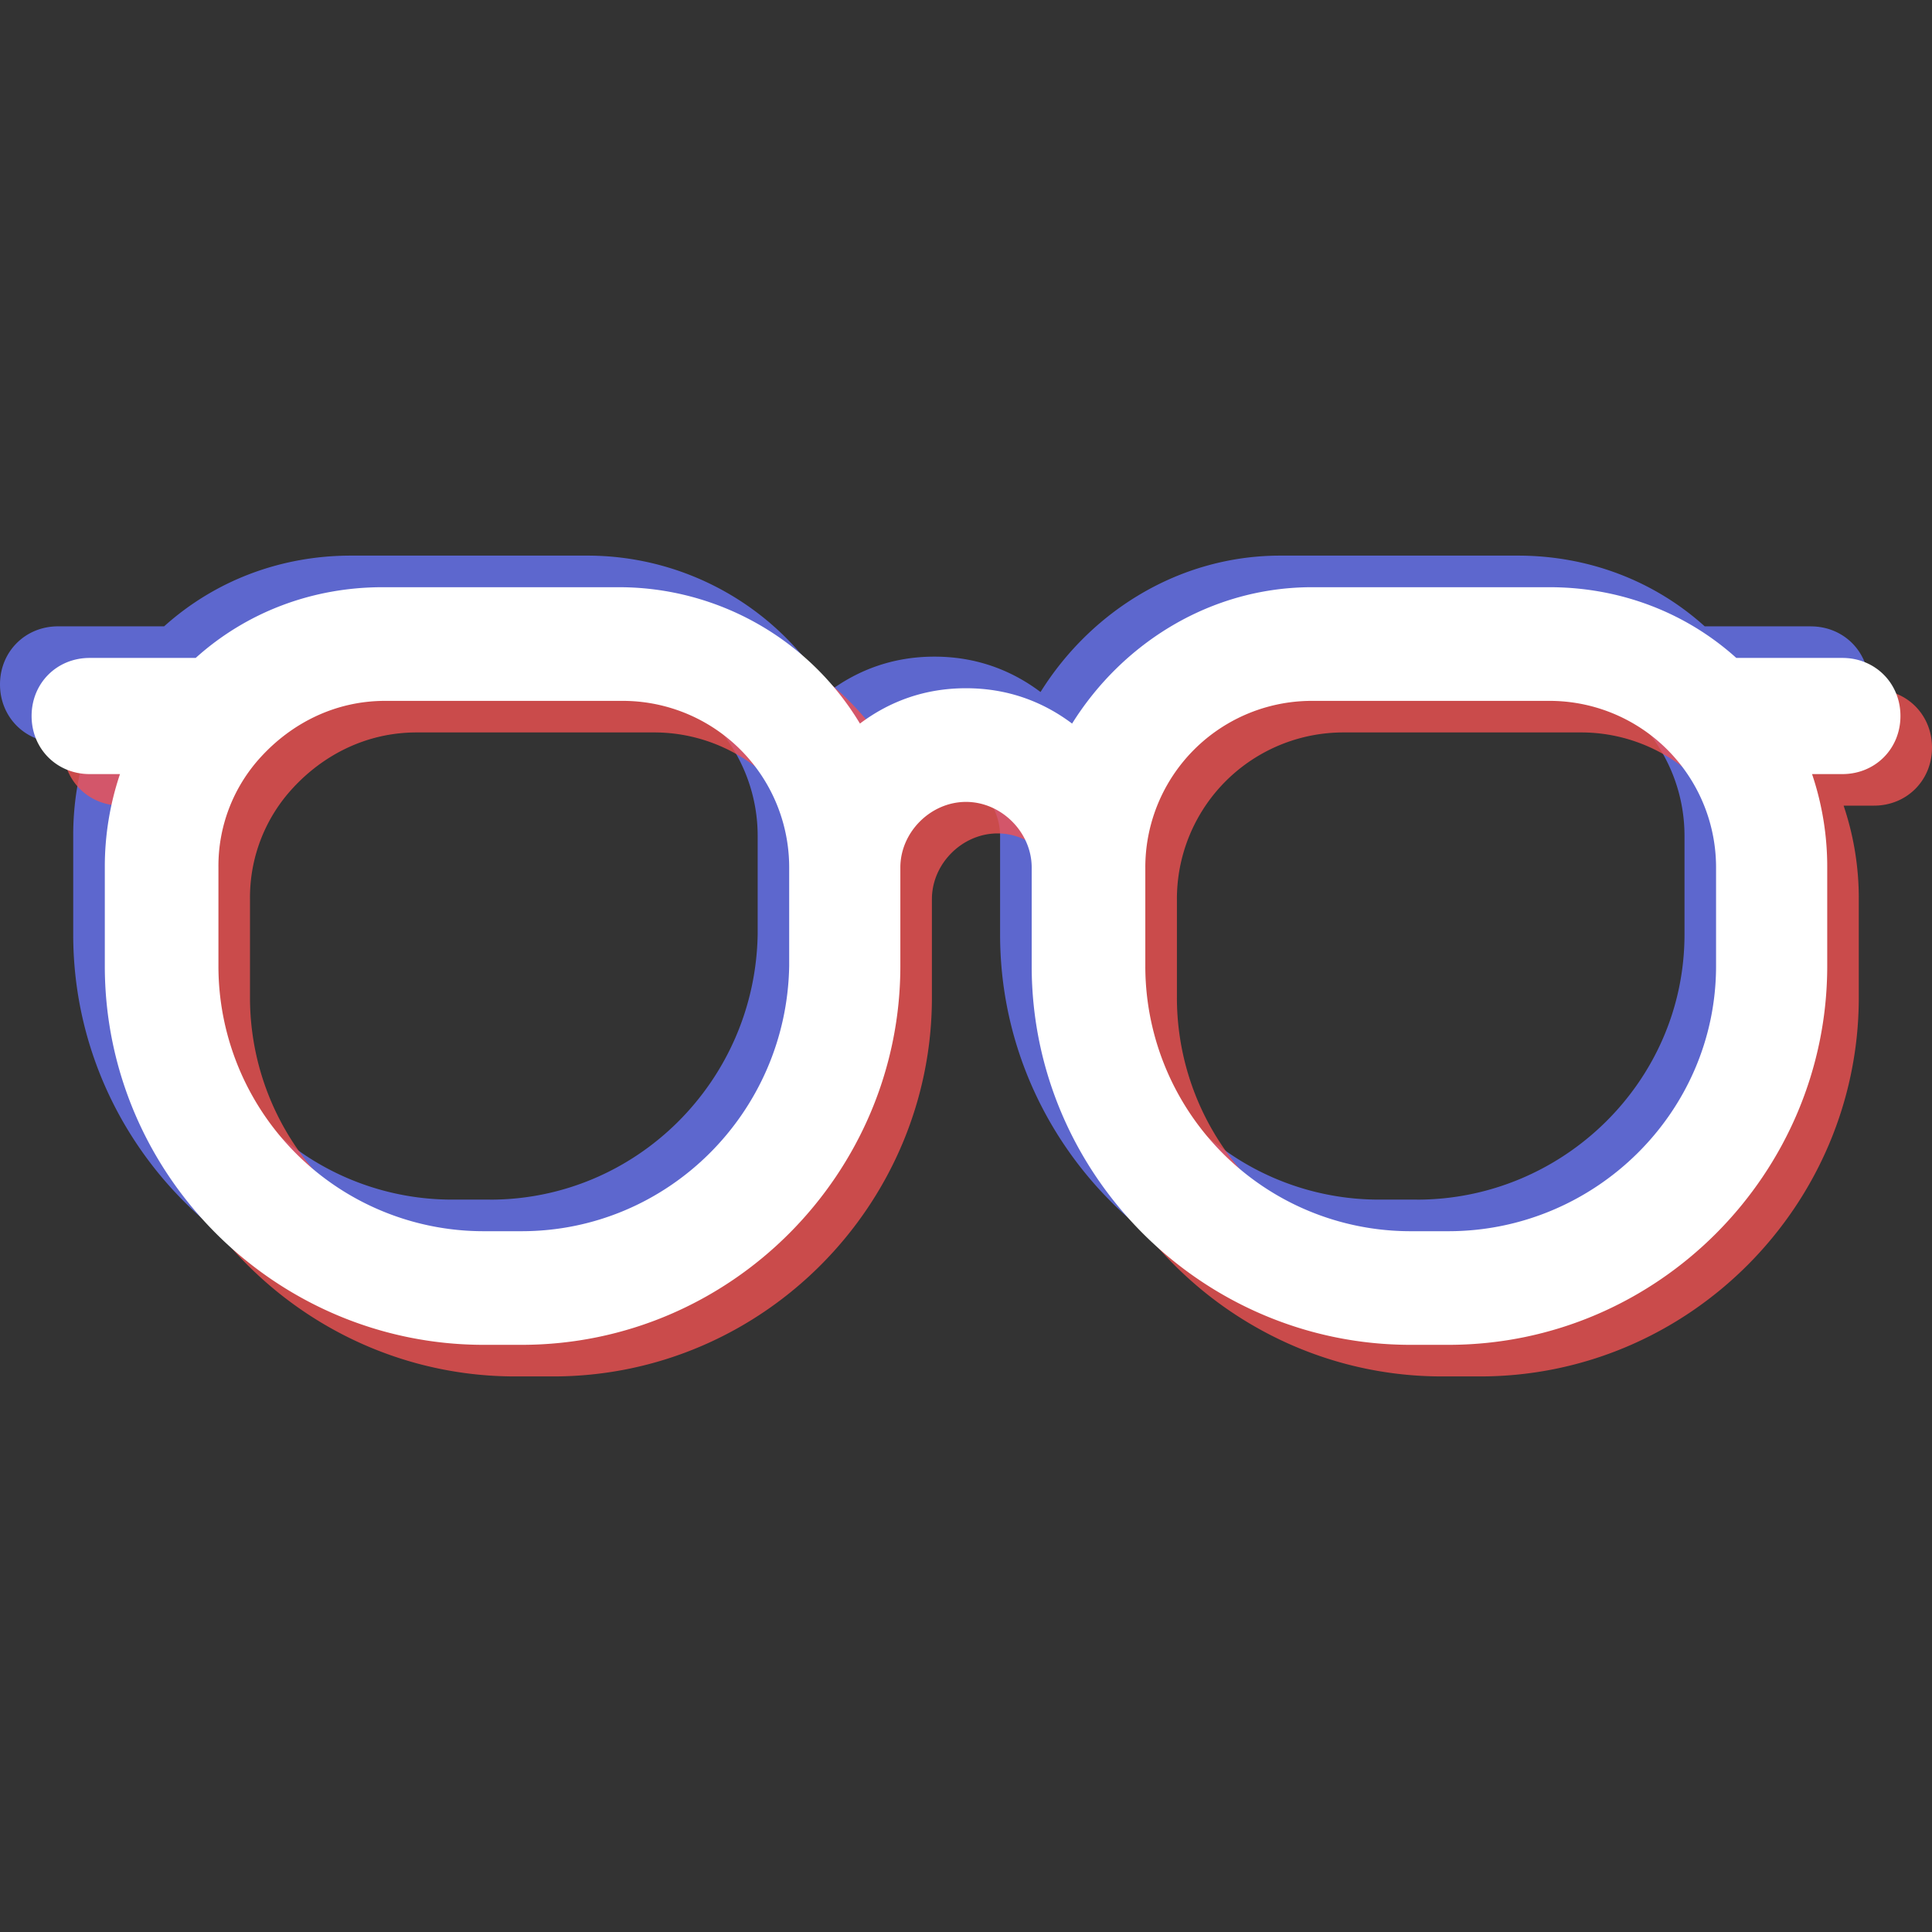
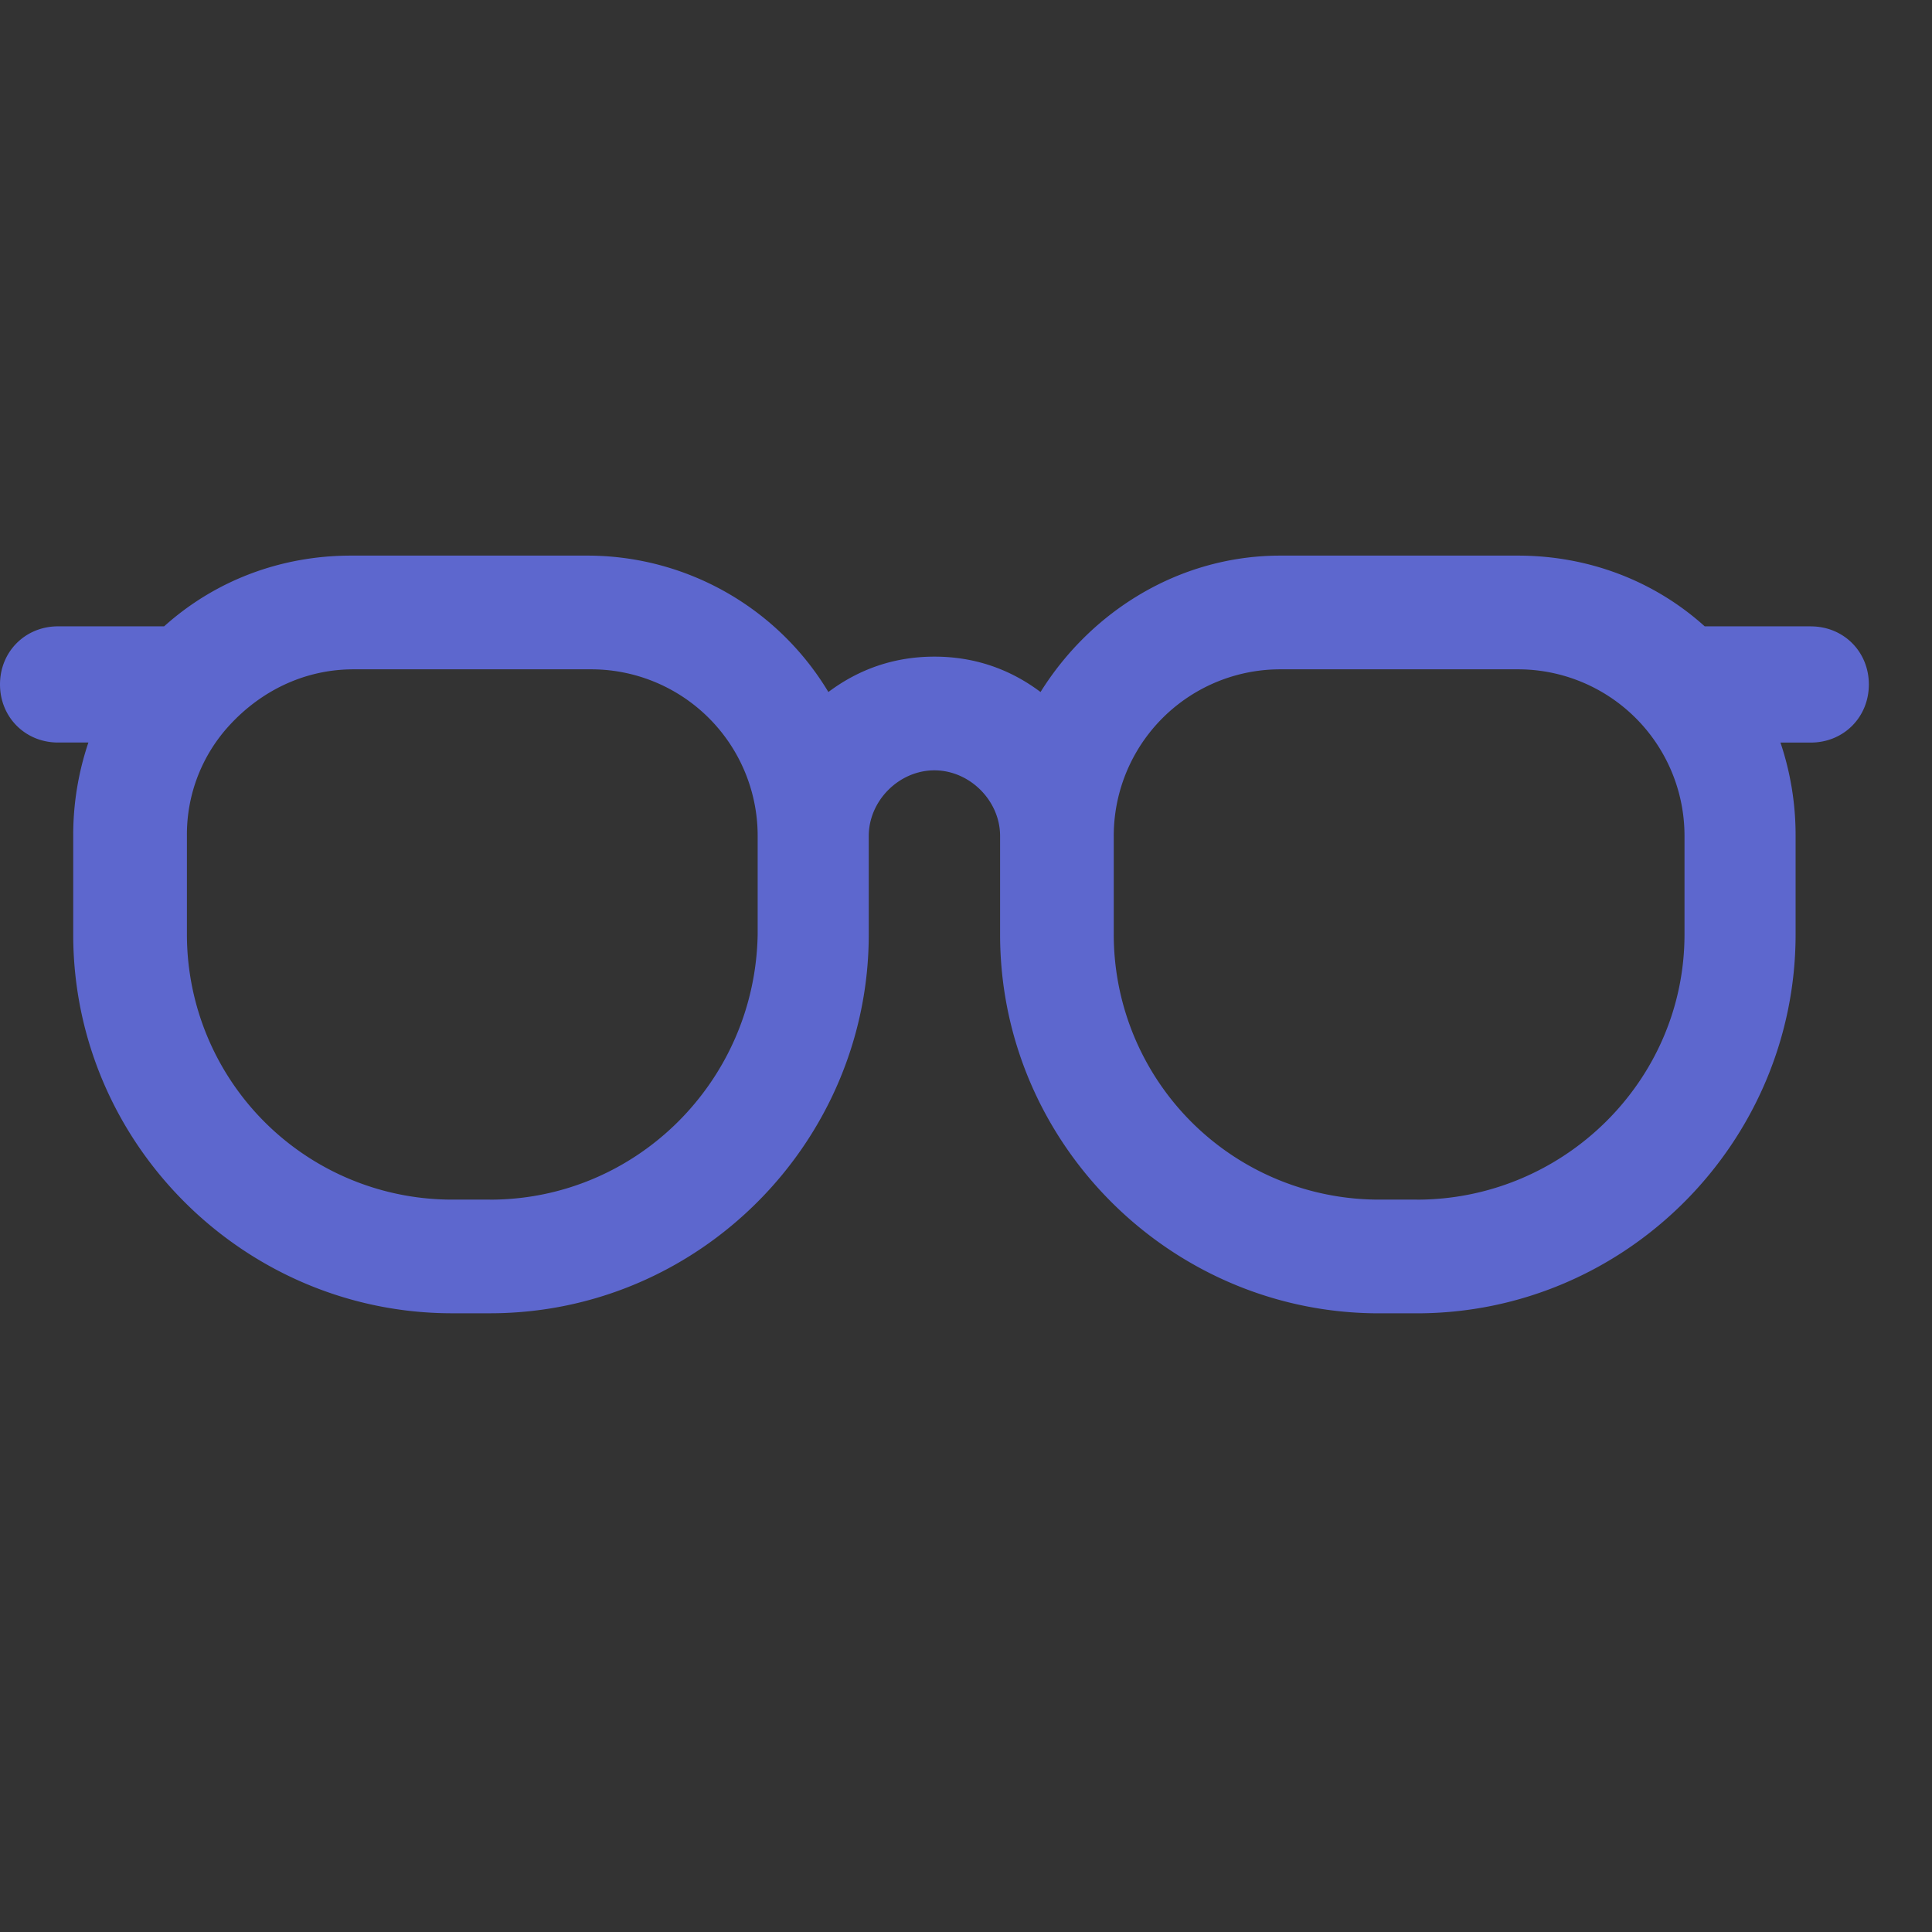
<svg xmlns="http://www.w3.org/2000/svg" viewBox="0 0 48 48">
  <rect x="0" y="0" width="48" height="48" fill="#333333" stroke="none" />
-   <path fill="none" d="M-1-1h802v602H-1z" />
+   <path fill="none" d="M-1-1v602H-1z" />
  <g fill-opacity=".8">
    <path fill="#6875f5" d="M44.989 15.561h-2.636c-1.254-1.13-2.886-1.757-4.643-1.757h-5.898c-2.51 0-4.706 1.38-5.96 3.389-.753-.565-1.632-.879-2.636-.879s-1.882.314-2.635.879a6.986 6.986 0 0 0-5.96-3.389H8.721c-1.757 0-3.388.628-4.643 1.757H1.444C.628 15.561 0 16.19 0 17.004s.627 1.444 1.443 1.444h.753a7.2 7.2 0 0 0-.377 2.321v2.447c0 5.208 4.267 9.412 9.412 9.412h.941c5.208 0 9.412-4.267 9.412-9.412V20.77c0-.878.753-1.631 1.631-1.631s1.632.753 1.632 1.631v2.447c0 5.208 4.266 9.412 9.411 9.412h.941c5.208 0 9.412-4.267 9.412-9.412V20.77a7.2 7.2 0 0 0-.376-2.321h.753c.815 0 1.443-.628 1.443-1.444s-.628-1.443-1.443-1.443zM12.173 29.804h-.941a6.587 6.587 0 0 1-6.588-6.588V20.77a4 4 0 0 1 1.066-2.76c.753-.816 1.82-1.381 3.075-1.381h5.898a4.137 4.137 0 0 1 4.141 4.141v2.447c-.063 3.64-3.012 6.588-6.65 6.588zm23.027 0h-.94a6.587 6.587 0 0 1-6.589-6.588V20.77a4.137 4.137 0 0 1 4.141-4.141h5.898a4.137 4.137 0 0 1 4.141 4.141v2.447c0 3.64-3.011 6.588-6.65 6.588z" />
-     <path fill="#f05252" d="M46.557 17.13h-2.635c-1.255-1.13-2.886-1.757-4.643-1.757H33.38c-2.51 0-4.706 1.38-5.96 3.388-.754-.564-1.632-.878-2.636-.878s-1.883.314-2.635.878a6.986 6.986 0 0 0-5.961-3.388H10.29c-1.757 0-3.389.628-4.643 1.757H3.012c-.815 0-1.443.627-1.443 1.443s.628 1.443 1.443 1.443h.753a7.2 7.2 0 0 0-.376 2.322v2.447c0 5.208 4.266 9.412 9.412 9.412h.94c5.209 0 9.412-4.267 9.412-9.412v-2.447c0-.879.753-1.632 1.632-1.632s1.631.753 1.631 1.632v2.447c0 5.208 4.267 9.412 9.412 9.412h.941c5.208 0 9.412-4.267 9.412-9.412v-2.447a7.2 7.2 0 0 0-.377-2.322h.753c.816 0 1.443-.627 1.443-1.443s-.627-1.443-1.443-1.443zM13.742 31.373H12.8a6.587 6.587 0 0 1-6.589-6.588v-2.447a4 4 0 0 1 1.067-2.761c.753-.816 1.82-1.38 3.074-1.38h5.898a4.137 4.137 0 0 1 4.142 4.14v2.448c-.063 3.639-3.012 6.588-6.651 6.588zm23.027 0h-.941a6.587 6.587 0 0 1-6.588-6.588v-2.447a4.137 4.137 0 0 1 4.14-4.141h5.899a4.137 4.137 0 0 1 4.141 4.14v2.448c0 3.639-3.012 6.588-6.65 6.588z" />
  </g>
-   <path fill="#fff" d="M45.773 16.346h-2.635c-1.255-1.13-2.887-1.757-4.643-1.757h-5.898c-2.51 0-4.706 1.38-5.961 3.388-.753-.565-1.632-.878-2.636-.878s-1.882.313-2.635.878a6.986 6.986 0 0 0-5.96-3.388H9.505c-1.756 0-3.388.627-4.643 1.757H2.228c-.816 0-1.443.627-1.443 1.443s.627 1.443 1.443 1.443h.753a7.2 7.2 0 0 0-.377 2.321V24c0 5.208 4.267 9.412 9.412 9.412h.941c5.208 0 9.412-4.266 9.412-9.411v-2.448c0-.878.753-1.63 1.631-1.63s1.632.752 1.632 1.63V24c0 5.208 4.267 9.412 9.412 9.412h.94c5.209 0 9.413-4.266 9.413-9.411v-2.448a7.2 7.2 0 0 0-.377-2.321h.753c.816 0 1.443-.628 1.443-1.443s-.627-1.443-1.443-1.443zM12.957 30.589h-.94A6.587 6.587 0 0 1 5.427 24v-2.447a4 4 0 0 1 1.067-2.76c.753-.816 1.82-1.38 3.074-1.38h5.898a4.137 4.137 0 0 1 4.141 4.14V24c-.062 3.64-3.011 6.589-6.65 6.589zm23.028 0h-.941A6.587 6.587 0 0 1 28.455 24v-2.447a4.137 4.137 0 0 1 4.142-4.14h5.898a4.137 4.137 0 0 1 4.14 4.14V24c0 3.64-3.011 6.589-6.65 6.589z" />
</svg>